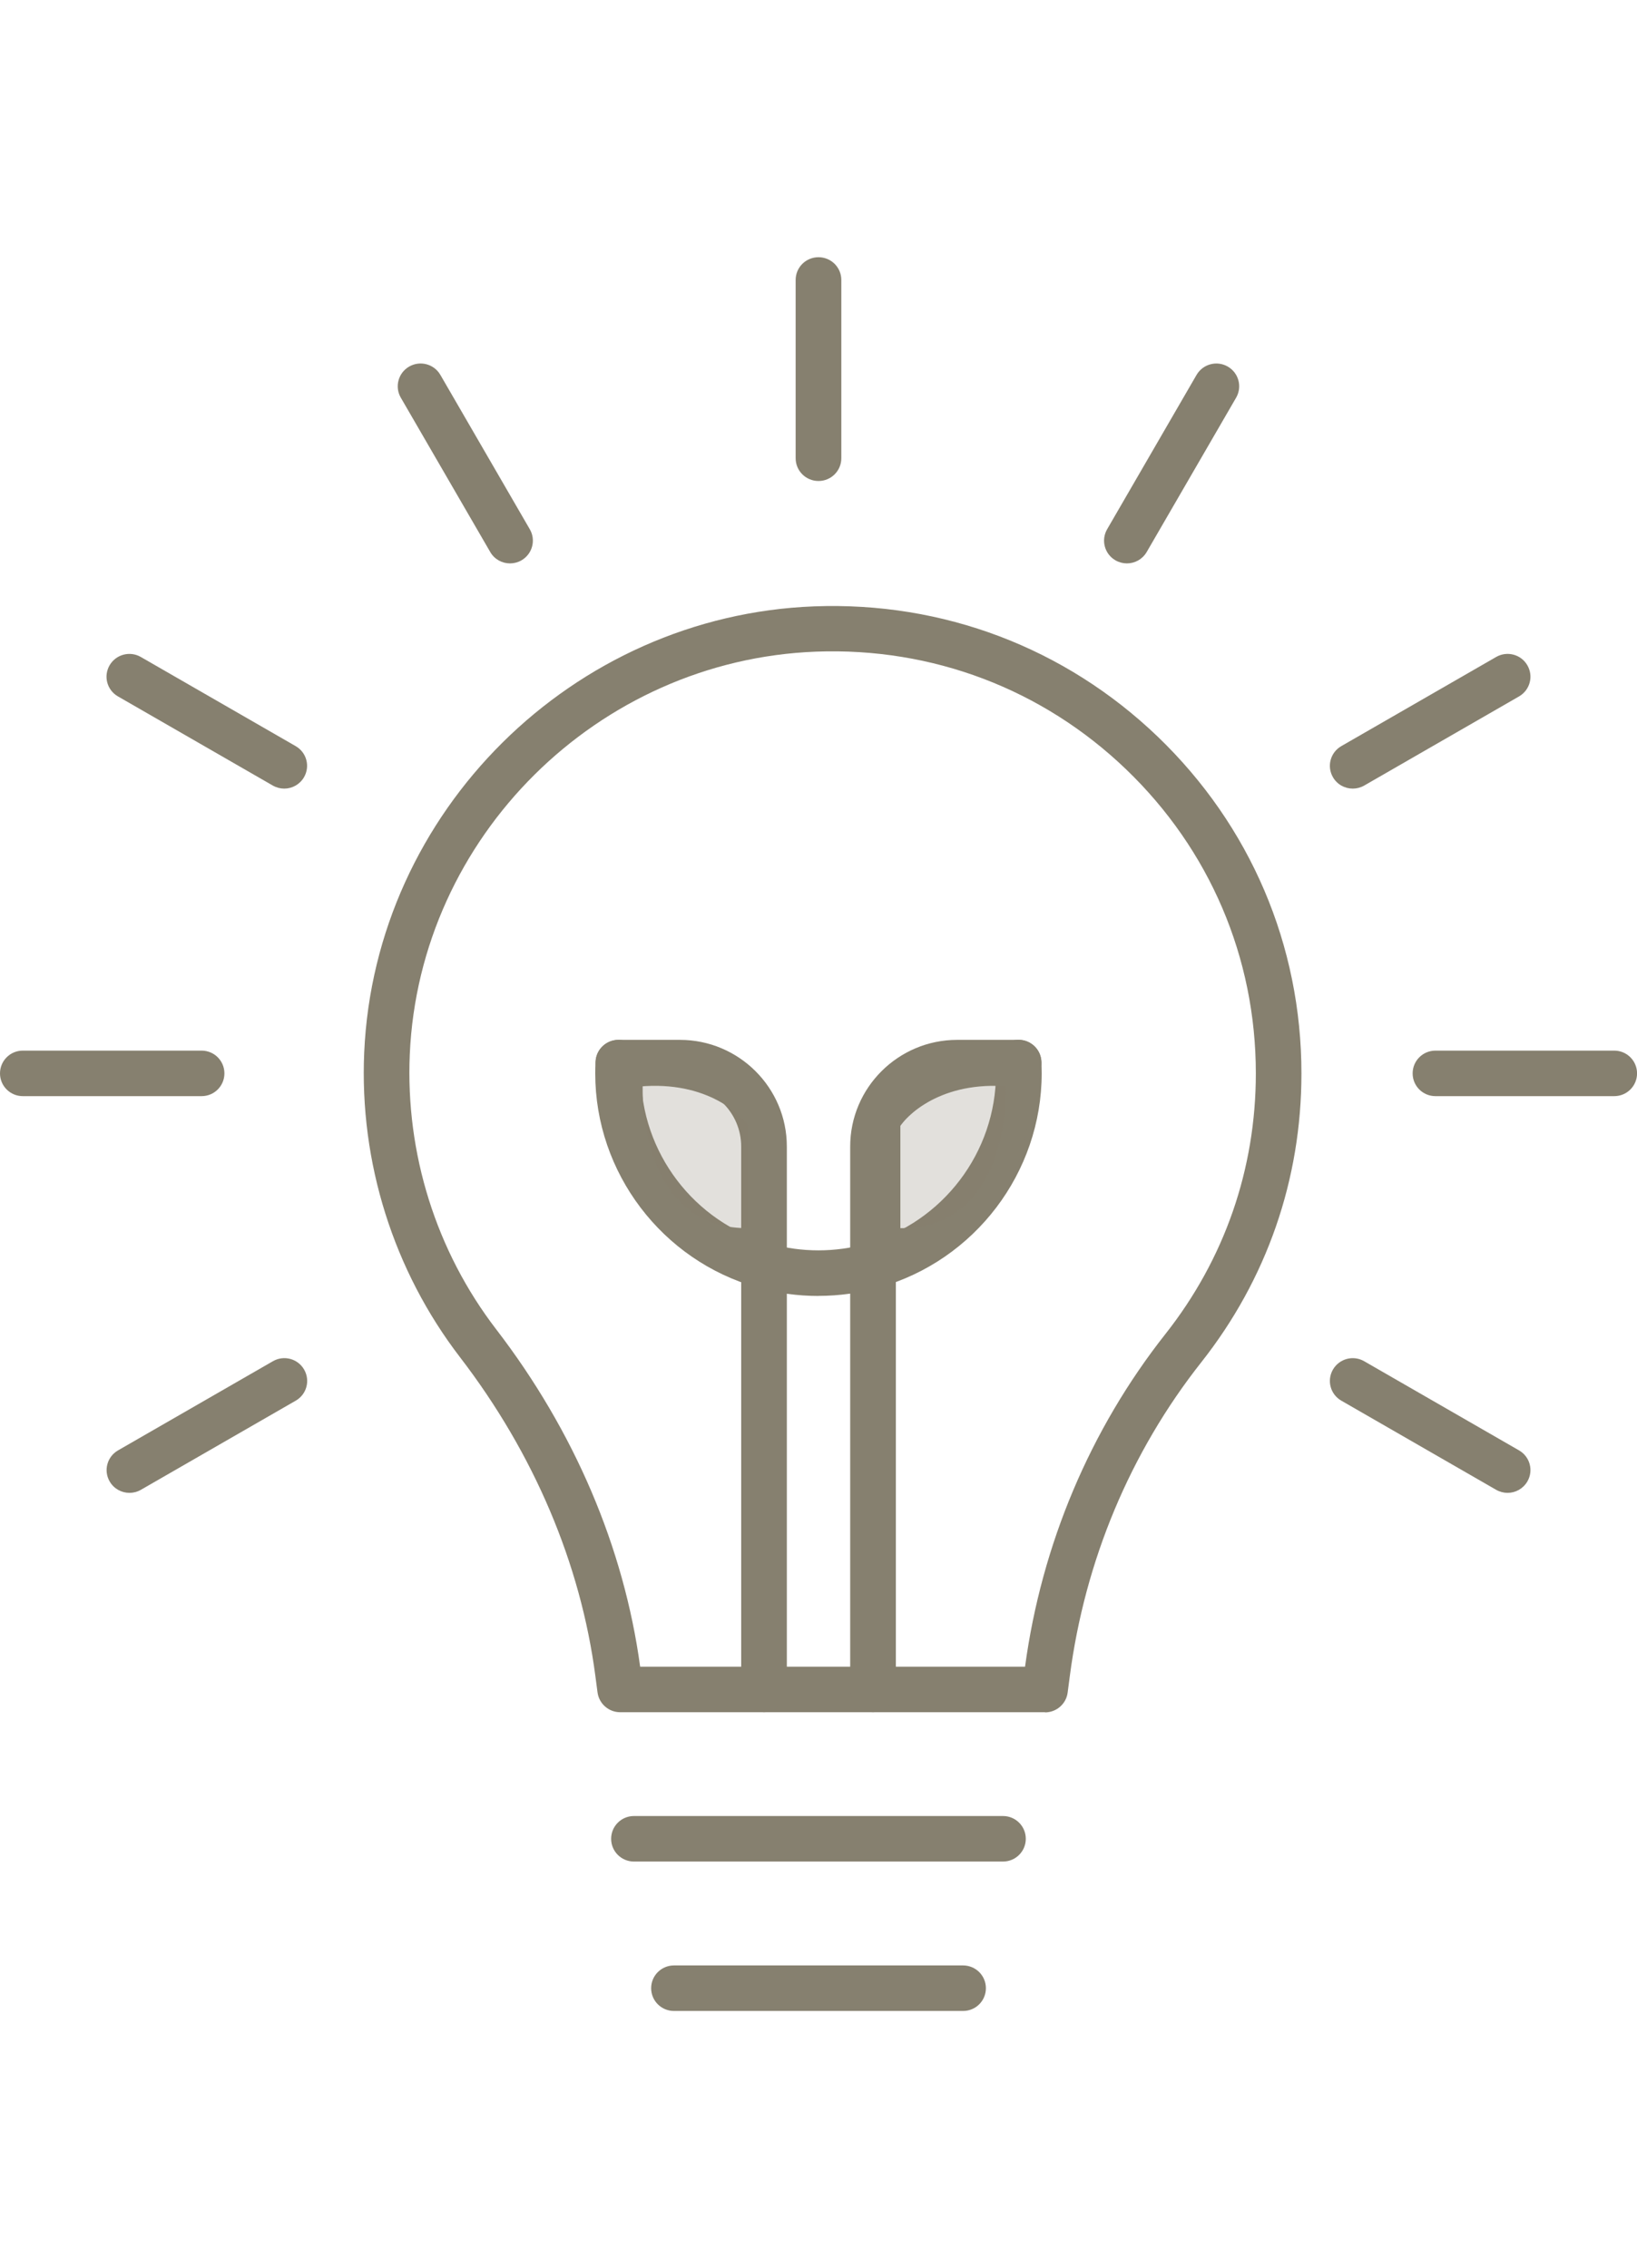
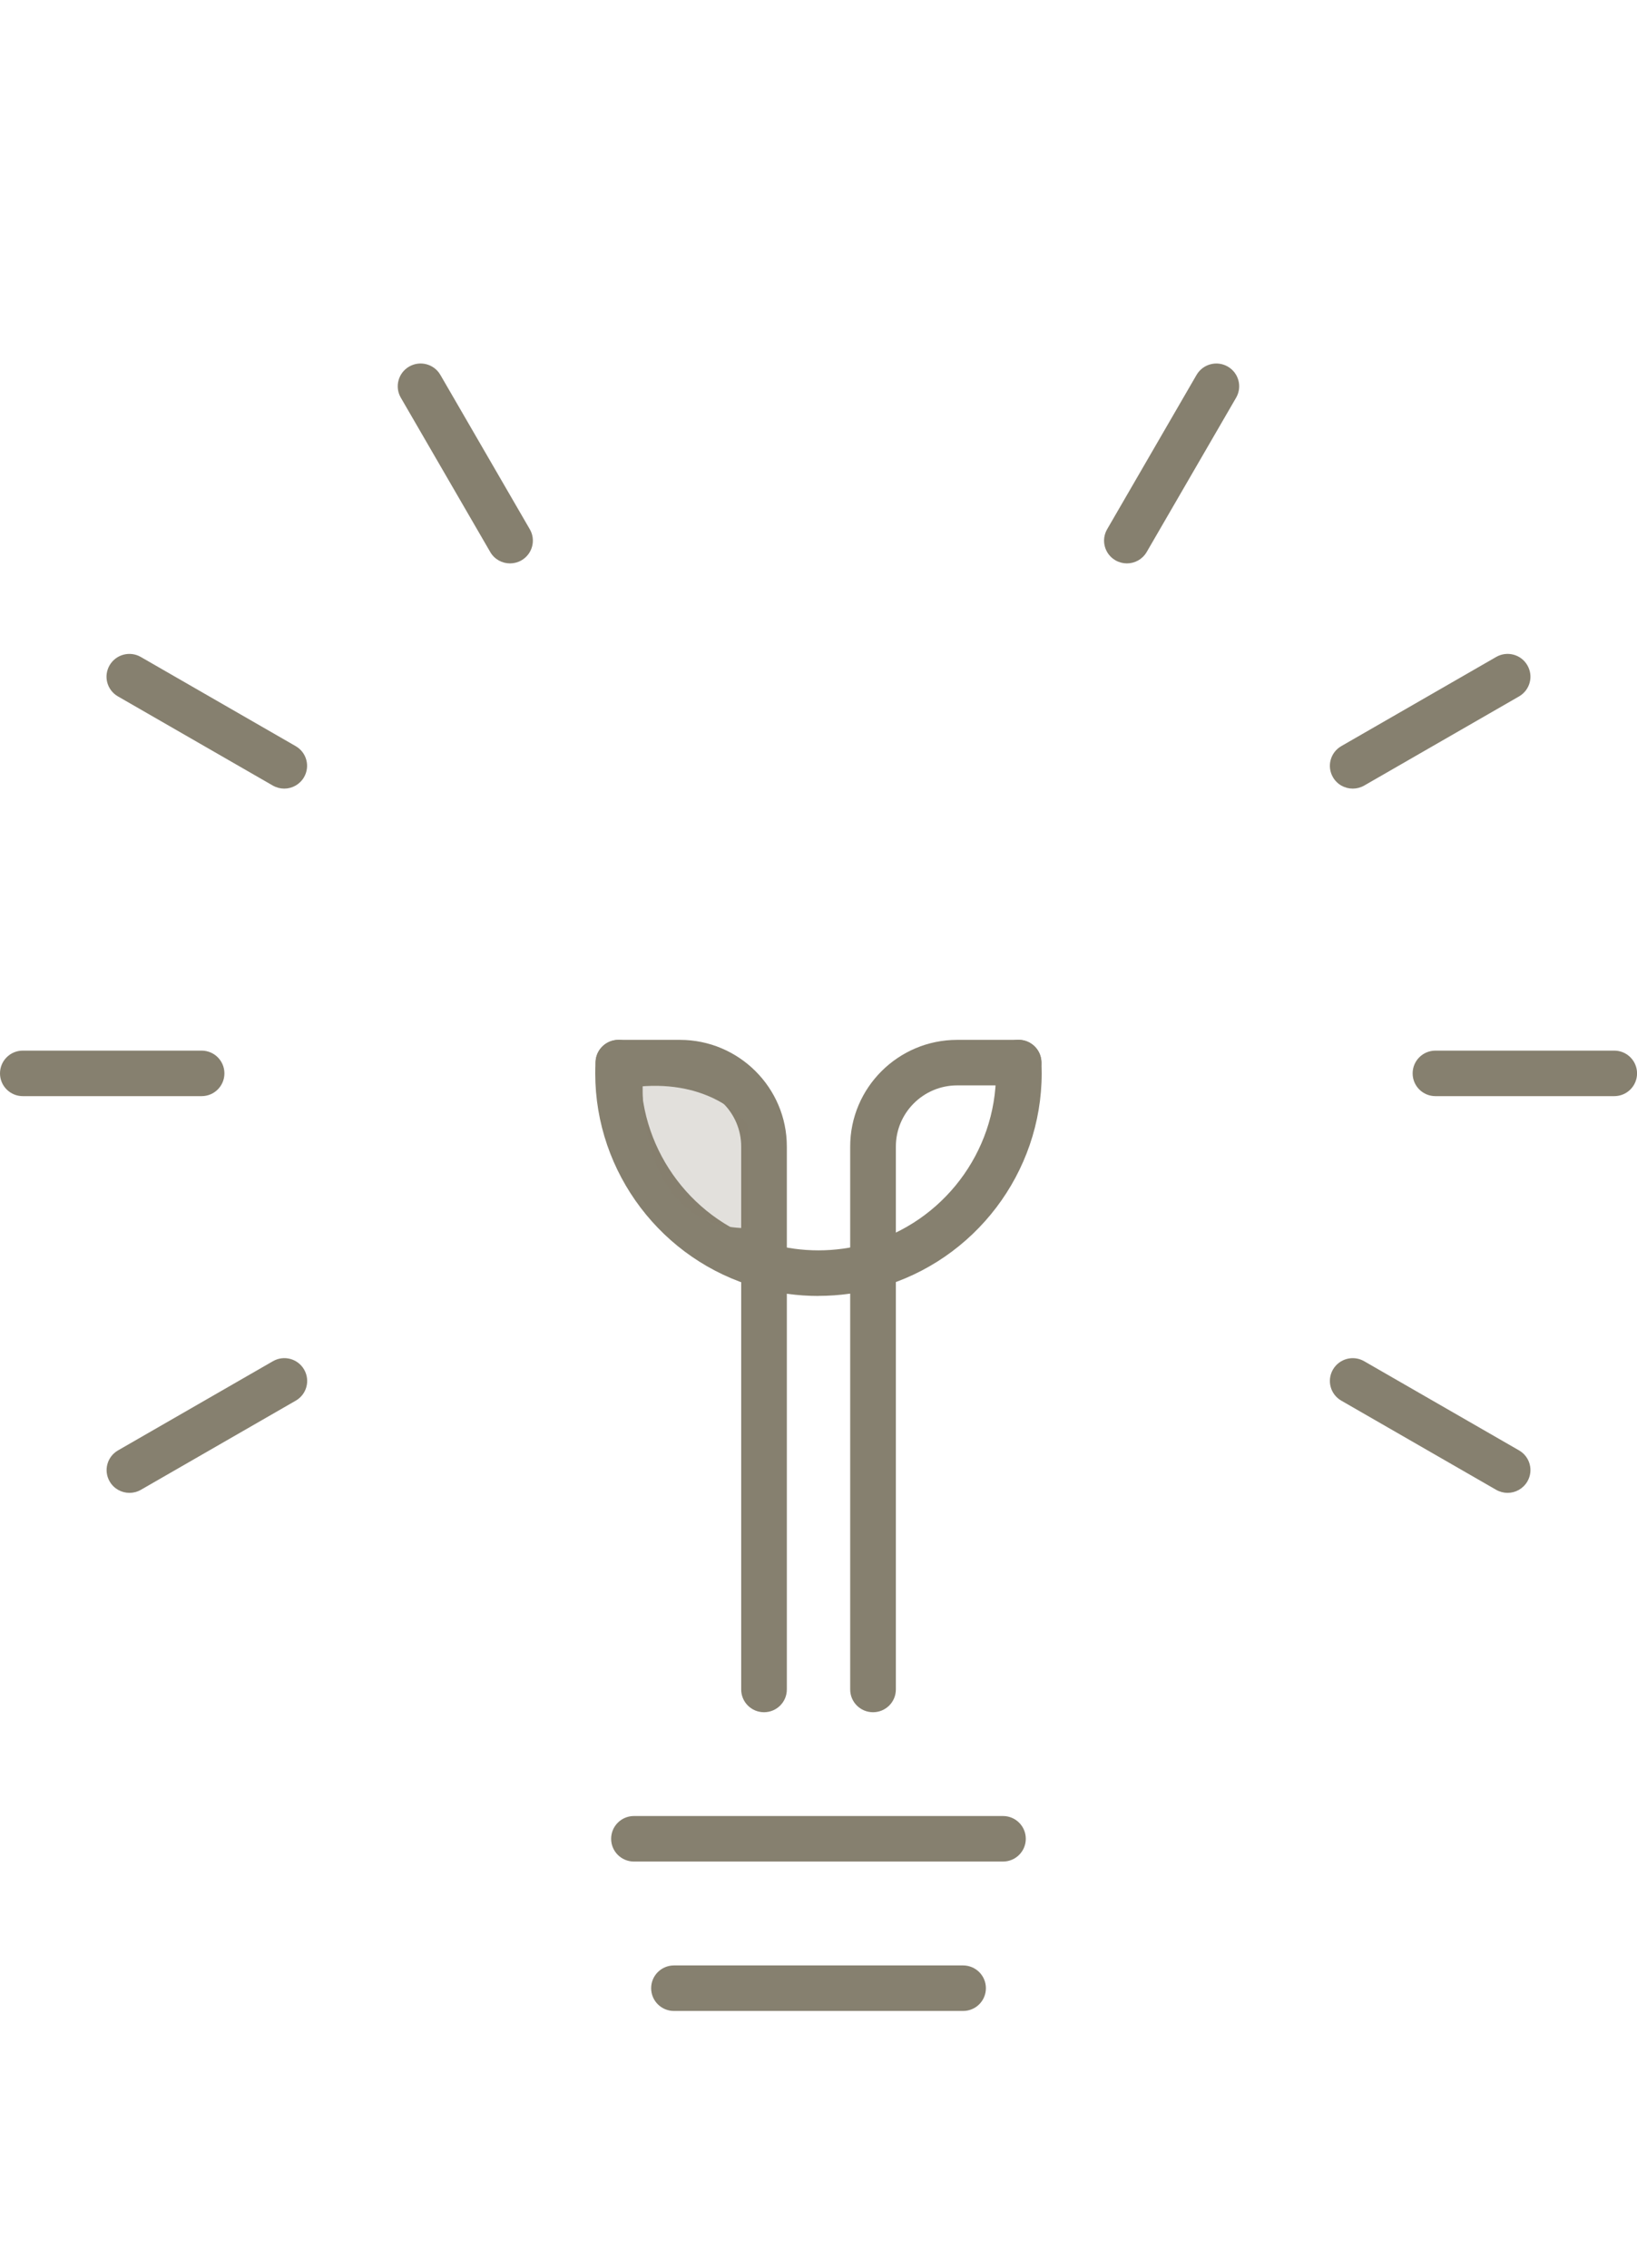
<svg xmlns="http://www.w3.org/2000/svg" width="70" height="97" viewBox="0 0 70 97" fill="none">
  <g clip-path="url(#clip0_475_9452)">
    <path d="M34.994 55.422C34.109 55.422 33.233 55.302 32.397 55.062C28.31 53.916 25.453 50.152 25.453 45.907C25.453 45.739 25.456 45.57 25.466 45.398C25.492 44.862 25.954 44.45 26.488 44.47C27.028 44.496 27.441 44.95 27.415 45.489C27.409 45.628 27.405 45.764 27.405 45.904C27.405 49.282 29.677 52.274 32.931 53.186C34.268 53.569 35.736 53.566 37.06 53.186C40.317 52.271 42.589 49.276 42.589 45.904C42.589 45.764 42.585 45.625 42.579 45.485C42.553 44.947 42.969 44.492 43.51 44.467C44.047 44.444 44.505 44.856 44.531 45.395C44.538 45.563 44.544 45.732 44.544 45.901C44.544 50.142 41.687 53.906 37.597 55.058C36.764 55.295 35.889 55.419 35 55.419L34.994 55.422Z" fill="#86806F" />
-     <path d="M35 20.57C34.459 20.57 34.023 20.135 34.023 19.596V11.973C34.023 11.435 34.459 11 35 11C35.54 11 35.976 11.435 35.976 11.973V19.596C35.976 20.135 35.54 20.57 35 20.57Z" fill="#86806F" />
    <path d="M21.809 24.094C21.47 24.094 21.142 23.919 20.963 23.607L17.139 17.007C16.869 16.543 17.029 15.945 17.497 15.676C17.966 15.407 18.561 15.566 18.831 16.033L22.655 22.634C22.925 23.098 22.765 23.695 22.297 23.964C22.144 24.052 21.975 24.094 21.809 24.094Z" fill="#86806F" />
    <path d="M12.154 33.725C11.988 33.725 11.822 33.683 11.666 33.595L5.044 29.782C4.575 29.513 4.416 28.919 4.686 28.452C4.956 27.988 5.552 27.826 6.02 28.095L12.642 31.908C13.111 32.177 13.27 32.771 13 33.238C12.818 33.55 12.492 33.725 12.154 33.725Z" fill="#86806F" />
    <path d="M8.62 46.877H0.976C0.436 46.877 0 46.443 0 45.904C0 45.365 0.436 44.93 0.976 44.93H8.62C9.16 44.93 9.596 45.365 9.596 45.904C9.596 46.443 9.16 46.877 8.62 46.877Z" fill="#86806F" />
    <path d="M5.536 63.843C5.198 63.843 4.869 63.667 4.69 63.356C4.42 62.892 4.579 62.295 5.048 62.026L11.67 58.213C12.138 57.943 12.734 58.102 13.004 58.569C13.274 59.037 13.115 59.631 12.646 59.9L6.024 63.713C5.871 63.801 5.702 63.843 5.536 63.843Z" fill="#86806F" />
    <path d="M48.188 24.094C48.022 24.094 47.856 24.052 47.7 23.964C47.232 23.695 47.072 23.101 47.342 22.634L51.166 16.033C51.436 15.569 52.031 15.407 52.5 15.676C52.968 15.946 53.128 16.539 52.858 17.007L49.034 23.607C48.852 23.919 48.527 24.094 48.188 24.094Z" fill="#86806F" />
    <path d="M57.845 33.725C57.506 33.725 57.178 33.55 56.999 33.239C56.728 32.775 56.888 32.177 57.356 31.908L63.978 28.095C64.447 27.826 65.043 27.985 65.312 28.452C65.583 28.919 65.423 29.513 64.955 29.783L58.333 33.596C58.18 33.683 58.011 33.725 57.845 33.725Z" fill="#86806F" />
    <path d="M69.026 46.877H61.382C60.842 46.877 60.406 46.443 60.406 45.904C60.406 45.365 60.842 44.93 61.382 44.93H69.026C69.566 44.93 70.002 45.365 70.002 45.904C70.002 46.443 69.566 46.877 69.026 46.877Z" fill="#86806F" />
    <path d="M64.466 63.843C64.3 63.843 64.135 63.801 63.978 63.713L57.356 59.9C56.888 59.631 56.728 59.037 56.999 58.569C57.269 58.105 57.864 57.943 58.333 58.213L64.955 62.026C65.423 62.295 65.583 62.889 65.312 63.356C65.13 63.667 64.805 63.843 64.466 63.843Z" fill="#86806F" />
-     <path d="M44.691 73.224H26.521C26.029 73.224 25.616 72.861 25.551 72.377L25.46 71.686C24.832 66.874 22.831 62.159 19.674 58.047C16.824 54.335 15.366 49.704 15.574 45.008C16.03 34.705 24.48 26.326 34.815 25.931C40.324 25.723 45.54 27.699 49.504 31.502C53.467 35.309 55.651 40.426 55.651 45.91C55.651 50.437 54.17 54.708 51.368 58.258C48.332 62.103 46.39 66.747 45.745 71.689L45.654 72.384C45.592 72.867 45.176 73.231 44.684 73.231L44.691 73.224ZM27.377 71.277H43.832C44.541 66.046 46.617 61.13 49.836 57.048C52.364 53.845 53.701 49.99 53.701 45.904C53.701 40.952 51.729 36.334 48.15 32.898C44.574 29.465 39.865 27.68 34.89 27.868C25.561 28.225 17.933 35.789 17.523 45.086C17.338 49.328 18.649 53.507 21.223 56.856C24.555 61.195 26.68 66.176 27.373 71.274L27.377 71.277Z" fill="#86806F" />
    <path d="M42.888 79.61H27.109C26.569 79.61 26.133 79.175 26.133 78.637C26.133 78.098 26.569 77.663 27.109 77.663H42.888C43.428 77.663 43.864 78.098 43.864 78.637C43.864 79.175 43.428 79.61 42.888 79.61Z" fill="#86806F" />
    <path d="M41.182 86H28.82C28.28 86 27.844 85.565 27.844 85.026C27.844 84.488 28.28 84.053 28.82 84.053H41.182C41.722 84.053 42.158 84.488 42.158 85.026C42.158 85.565 41.722 86 41.182 86Z" fill="#86806F" />
    <path d="M32.67 73.224C32.13 73.224 31.694 72.789 31.694 72.251V49.032C31.694 47.588 30.516 46.417 29.071 46.417H26.445C25.905 46.417 25.469 45.982 25.469 45.443C25.469 44.905 25.905 44.47 26.445 44.47H29.071C31.596 44.47 33.646 46.517 33.646 49.032V72.251C33.646 72.789 33.21 73.224 32.67 73.224Z" fill="#86806F" />
    <path d="M37.332 73.224C36.791 73.224 36.355 72.789 36.355 72.251V49.032C36.355 46.517 38.409 44.47 40.931 44.47H43.557C44.097 44.47 44.533 44.905 44.533 45.443C44.533 45.982 44.097 46.417 43.557 46.417H40.931C39.483 46.417 38.308 47.592 38.308 49.032V72.251C38.308 72.789 37.872 73.224 37.332 73.224Z" fill="#86806F" />
    <path d="M32.499 48V53C27.699 53.4 26.833 48.5 26.999 46C30.199 45.6 31.999 47.167 32.499 48Z" fill="#86806F" fill-opacity="0.24" stroke="#86806F" />
-     <path d="M38.001 48V53C42.801 53.4 43.667 48.5 43.501 46C40.301 45.6 38.501 47.167 38.001 48Z" fill="#86806F" fill-opacity="0.24" stroke="#86806F" />
  </g>
  <defs>
    <clipPath id="clip0_475_9452">
      <rect width="70" height="75" fill="white" transform="translate(0 11)" />
    </clipPath>
  </defs>
</svg>